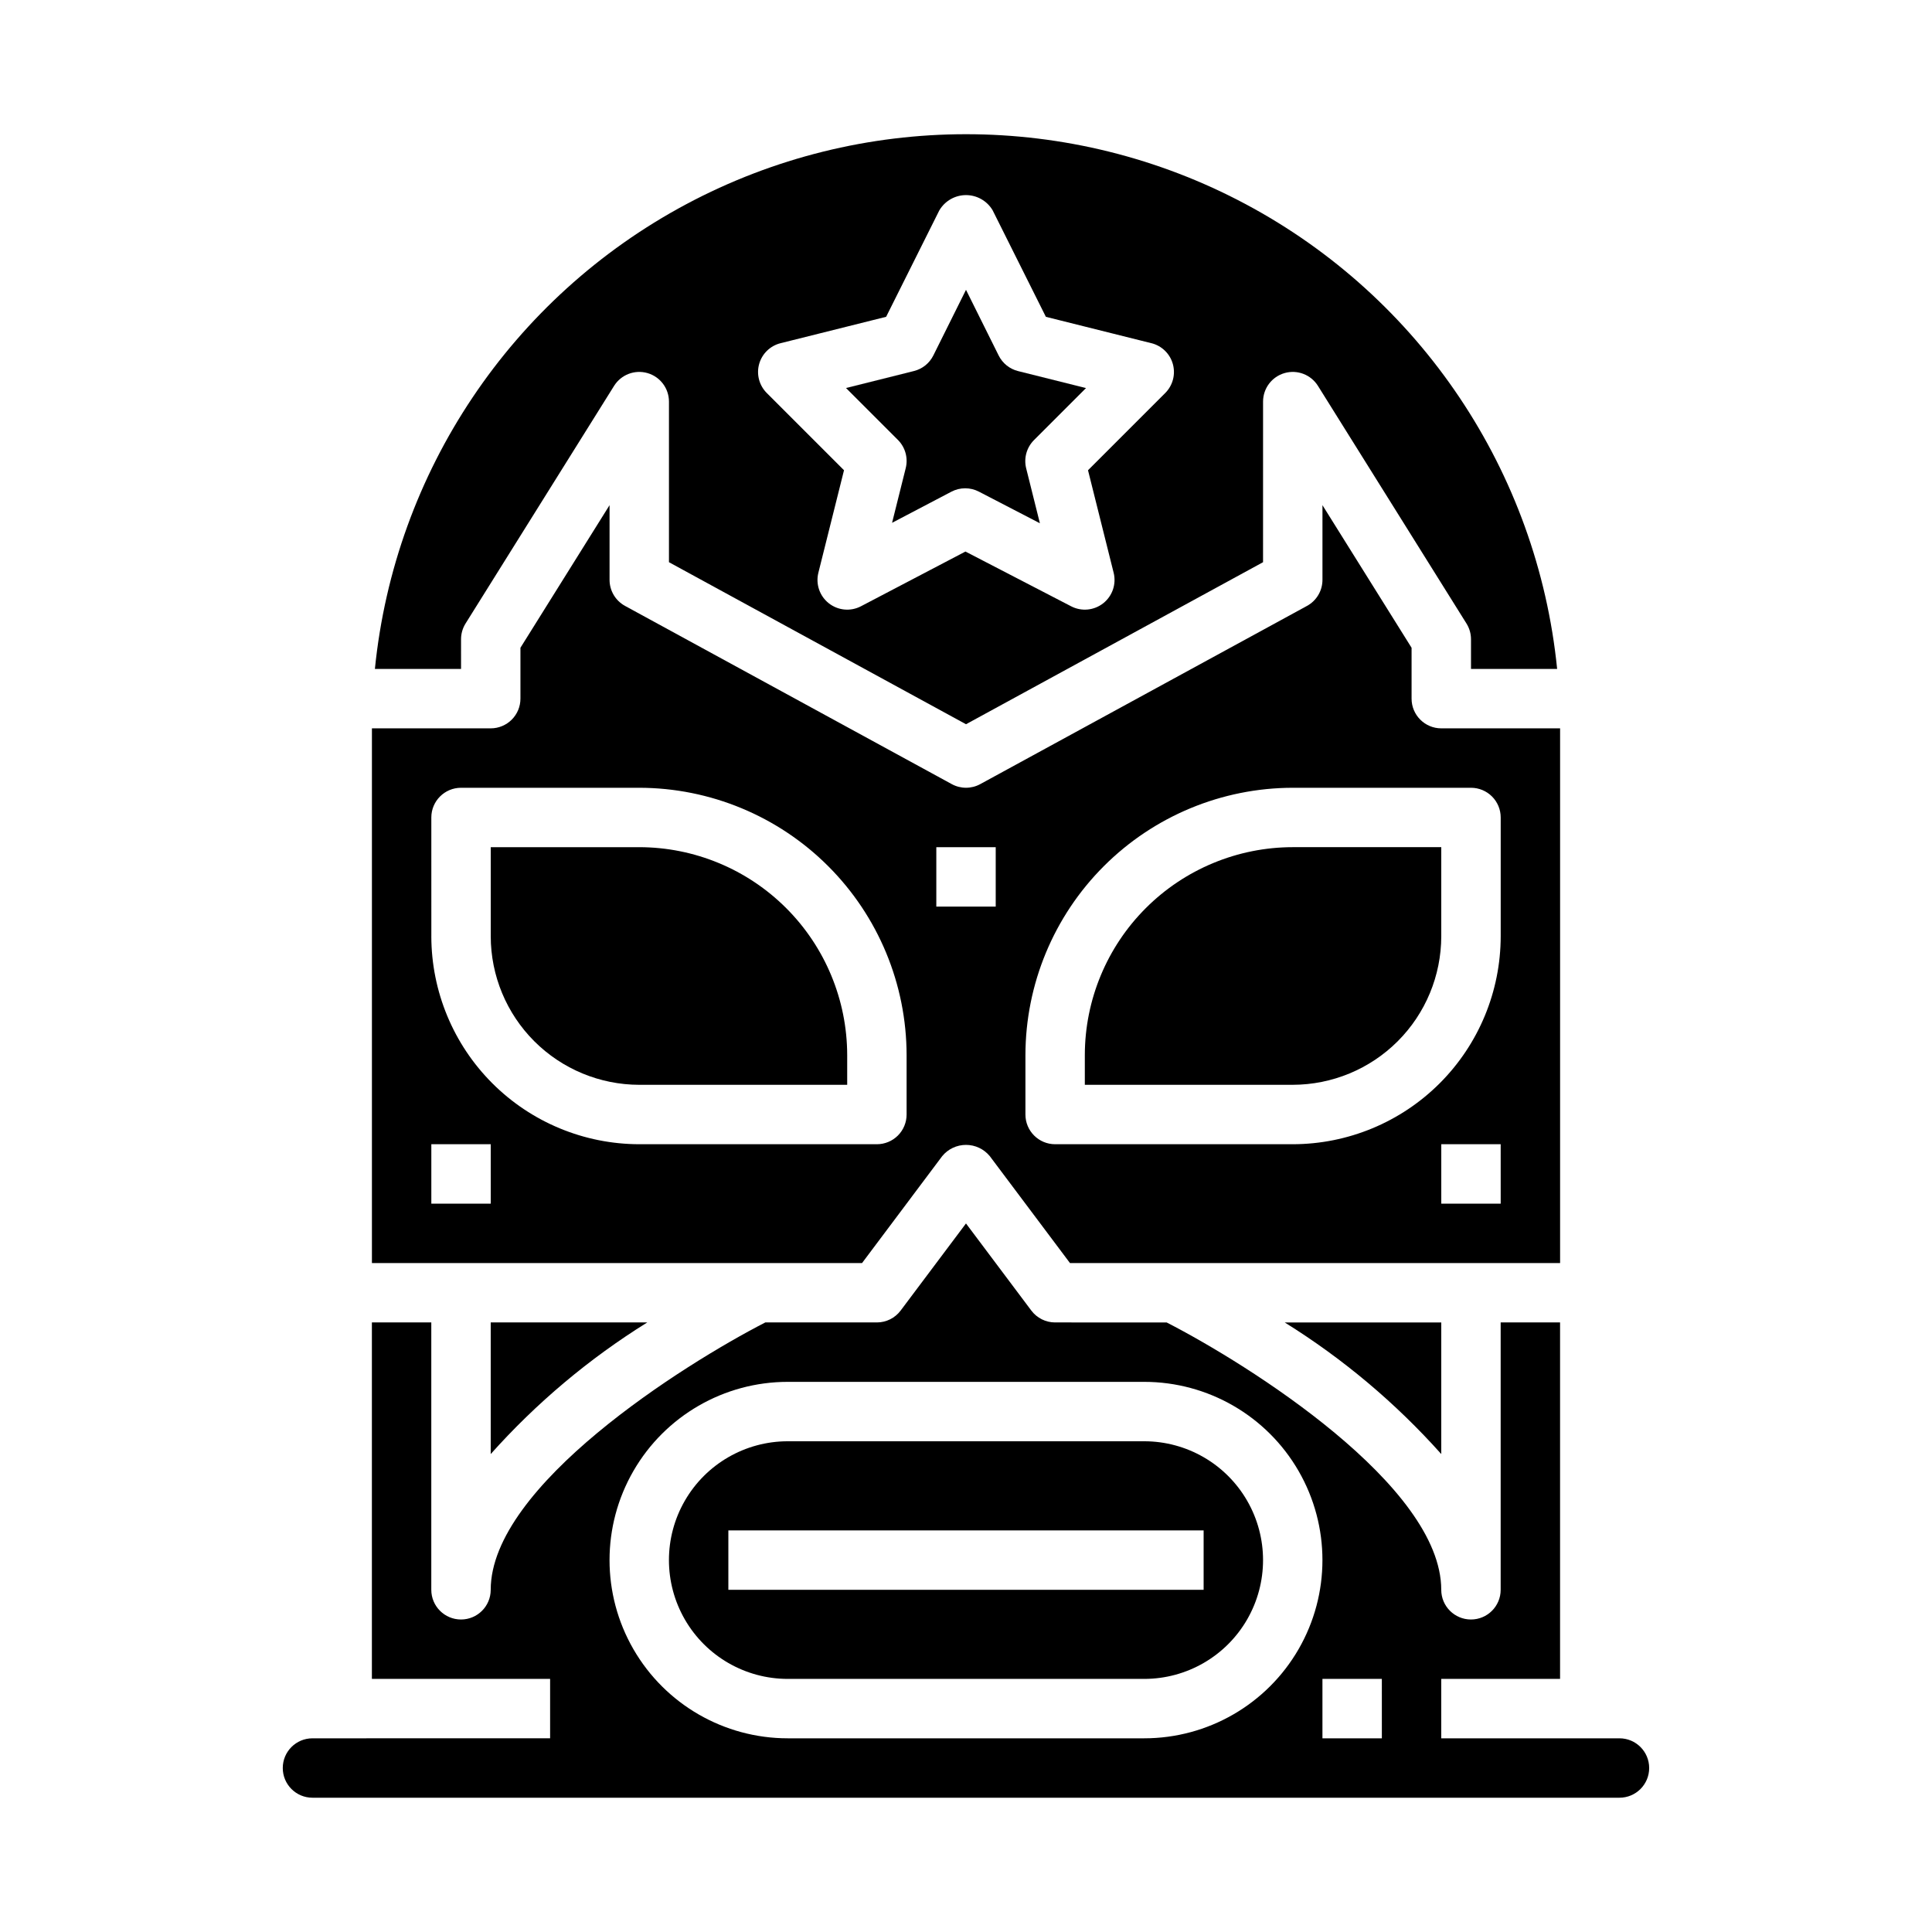
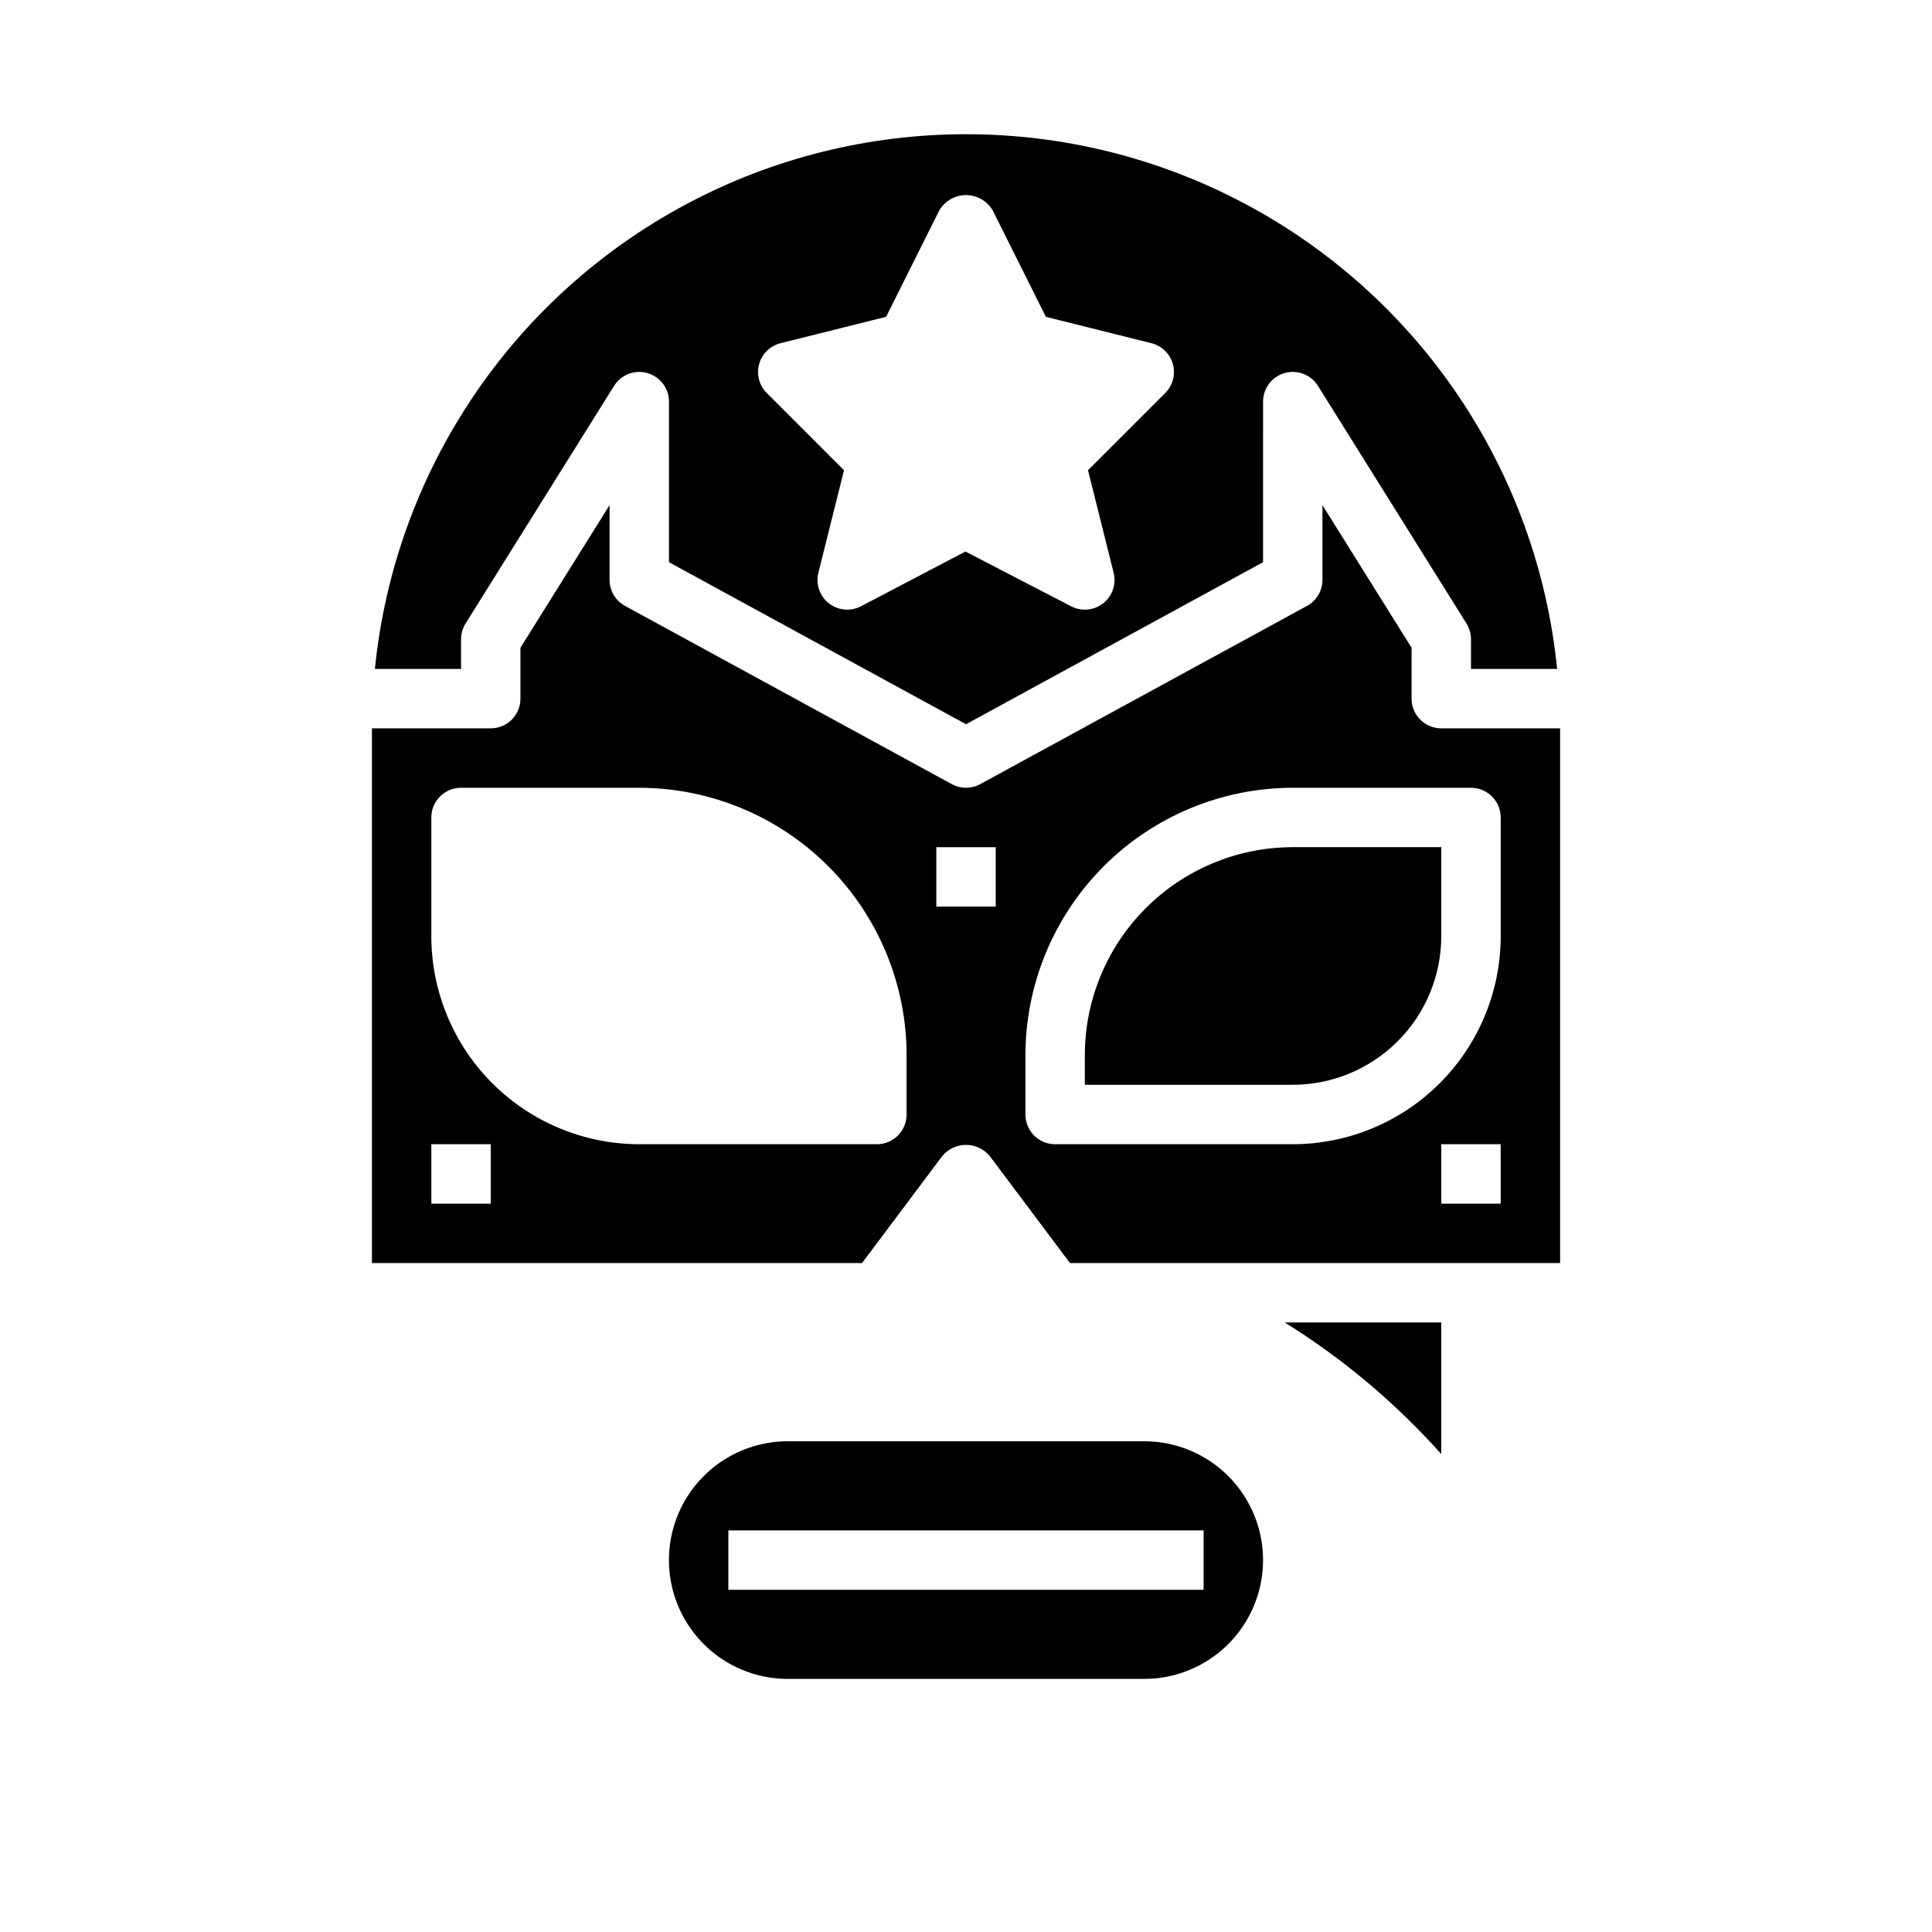
<svg xmlns="http://www.w3.org/2000/svg" fill="#000000" width="800px" height="800px" version="1.1" viewBox="144 144 512 512">
  <g>
    <path d="m525.95 392.12v-23.613h-39.359c-14.609 0.016-28.613 5.828-38.945 16.156-10.332 10.332-16.141 24.336-16.156 38.945v7.871h55.105l-0.004 0.004c10.438-0.016 20.441-4.164 27.82-11.543 7.379-7.379 11.527-17.383 11.539-27.82z" />
-     <path d="m313.41 368.51h-39.359v23.617-0.004c0.012 10.438 4.164 20.441 11.543 27.82 7.379 7.379 17.383 11.527 27.816 11.543h55.105v-7.875c-0.02-14.609-5.828-28.613-16.16-38.945-10.328-10.328-24.336-16.141-38.945-16.156z" />
    <path d="m393.7 450.38c1.551-1.883 3.859-2.973 6.301-2.973 2.438 0 4.746 1.09 6.297 2.973l21.254 28.34h129.89v-141.7h-31.488c-4.348 0-7.871-3.527-7.871-7.875v-13.484l-23.617-37.785v19.785c0.004 2.879-1.57 5.531-4.098 6.91l-86.594 47.23c-2.352 1.285-5.191 1.285-7.543 0l-86.594-47.23h0.004c-2.531-1.379-4.102-4.031-4.102-6.91v-19.785l-23.617 37.785v13.484c0 2.09-0.828 4.094-2.305 5.566-1.477 1.477-3.481 2.309-5.566 2.309h-31.488v141.7h129.89zm148 12.598h-15.746v-15.746h15.742zm-125.95-39.363c0.023-18.781 7.496-36.789 20.777-50.07s31.289-20.754 50.07-20.777h47.234c2.086 0 4.09 0.832 5.566 2.305 1.477 1.477 2.305 3.481 2.305 5.566v31.488c-0.016 14.609-5.828 28.617-16.16 38.949-10.328 10.328-24.336 16.141-38.945 16.156h-62.977c-4.348 0-7.871-3.523-7.871-7.871zm-23.617-55.105h15.742v15.742l-15.742 0.004zm-118.08 94.469h-15.746v-15.746h15.742zm-15.742-70.848-0.004-31.492c0-4.348 3.527-7.871 7.875-7.871h47.23c18.781 0.023 36.789 7.496 50.07 20.777 13.285 13.281 20.754 31.289 20.777 50.07v15.746c0 2.086-0.828 4.09-2.305 5.566-1.477 1.477-3.481 2.305-5.566 2.305h-62.977c-14.609-0.016-28.617-5.828-38.945-16.156-10.332-10.332-16.141-24.34-16.16-38.949z" />
-     <path d="m384.02 268.09-3.613 14.461 15.742-8.258c2.281-1.188 4.996-1.188 7.273 0l16.16 8.375-3.637-14.562c-0.668-2.684 0.117-5.519 2.07-7.477l13.785-13.785-18.004-4.504c-2.231-0.555-4.102-2.059-5.133-4.117l-8.664-17.418-8.66 17.402c-1.027 2.059-2.902 3.562-5.133 4.117l-18.004 4.504 13.785 13.785c1.941 1.965 2.711 4.801 2.031 7.477z" />
    <path d="m266.18 313.41c0-1.477 0.414-2.922 1.195-4.172l39.359-62.977c1.863-2.977 5.469-4.363 8.848-3.394 3.375 0.969 5.699 4.055 5.699 7.566v42.555l78.719 42.941 78.719-42.941 0.004-42.555c0-3.512 2.324-6.598 5.703-7.566 3.375-0.969 6.984 0.418 8.844 3.394l39.359 62.977c0.785 1.25 1.199 2.695 1.199 4.172v7.871h22.828c-5.246-52.25-36.195-98.445-82.523-123.17-46.328-24.727-101.93-24.727-148.26 0-46.328 24.727-77.277 70.922-82.523 123.17h22.832zm79.004-72.949c0.762-2.723 2.93-4.828 5.672-5.512l27.977-6.992 14.121-28.254 0.004 0.004c1.48-2.481 4.156-4.004 7.047-4.004 2.887 0 5.562 1.523 7.043 4.004l14.121 28.254 27.977 6.992 0.004-0.004c2.75 0.691 4.914 2.805 5.672 5.535 0.754 2.734-0.016 5.66-2.019 7.668l-20.469 20.469 6.793 27.16v-0.004c0.754 3.004-0.324 6.168-2.75 8.086-2.43 1.922-5.758 2.242-8.504 0.816l-28.016-14.516-27.688 14.5c-2.75 1.441-6.086 1.133-8.523-0.789-2.438-1.918-3.519-5.09-2.766-8.098l6.793-27.16-20.469-20.469v0.004c-2.012-2.012-2.785-4.953-2.019-7.691z" />
    <path d="m525.95 529.34v-34.875h-41.484c15.422 9.59 29.391 21.332 41.484 34.875z" />
    <path d="m447.23 525.95h-94.465c-11.25 0-21.645 6.004-27.27 15.746-5.625 9.742-5.625 21.746 0 31.488 5.625 9.742 16.02 15.742 27.27 15.742h94.465c11.25 0 21.645-6 27.27-15.742 5.625-9.742 5.625-21.746 0-31.488-5.625-9.742-16.02-15.746-27.27-15.746zm15.742 39.359-125.95 0.004v-15.746h125.95z" />
-     <path d="m315.53 494.46h-41.484v34.875c12.094-13.543 26.062-25.285 41.484-34.875z" />
-     <path d="m573.18 604.67h-47.234v-15.746h31.488v-94.465h-15.742v70.852c0 4.348-3.523 7.871-7.871 7.871-4.348 0-7.875-3.523-7.875-7.871 0-27.629-51.09-59.719-72.77-70.848l-29.566-0.004c-2.477 0-4.809-1.164-6.297-3.148l-17.316-23.086-17.32 23.086c-1.484 1.984-3.82 3.148-6.297 3.148h-29.566c-21.672 11.141-72.77 43.297-72.77 70.852 0 4.348-3.523 7.871-7.871 7.871-4.348 0-7.875-3.523-7.875-7.871v-70.852h-15.742v94.465h47.23v15.742l-62.977 0.004c-4.348 0-7.871 3.523-7.871 7.871 0 4.348 3.523 7.871 7.871 7.871h346.37c4.348 0 7.871-3.523 7.871-7.871 0-4.348-3.523-7.871-7.871-7.871zm-125.95 0h-94.465c-16.875 0-32.465-9.004-40.902-23.617-8.438-14.613-8.438-32.617 0-47.23s24.027-23.617 40.902-23.617h94.465c16.875 0 32.469 9.004 40.906 23.617 8.434 14.613 8.434 32.617 0 47.23-8.438 14.613-24.031 23.617-40.906 23.617zm62.977 0h-15.746v-15.746h15.742z" />
  </g>
</svg>